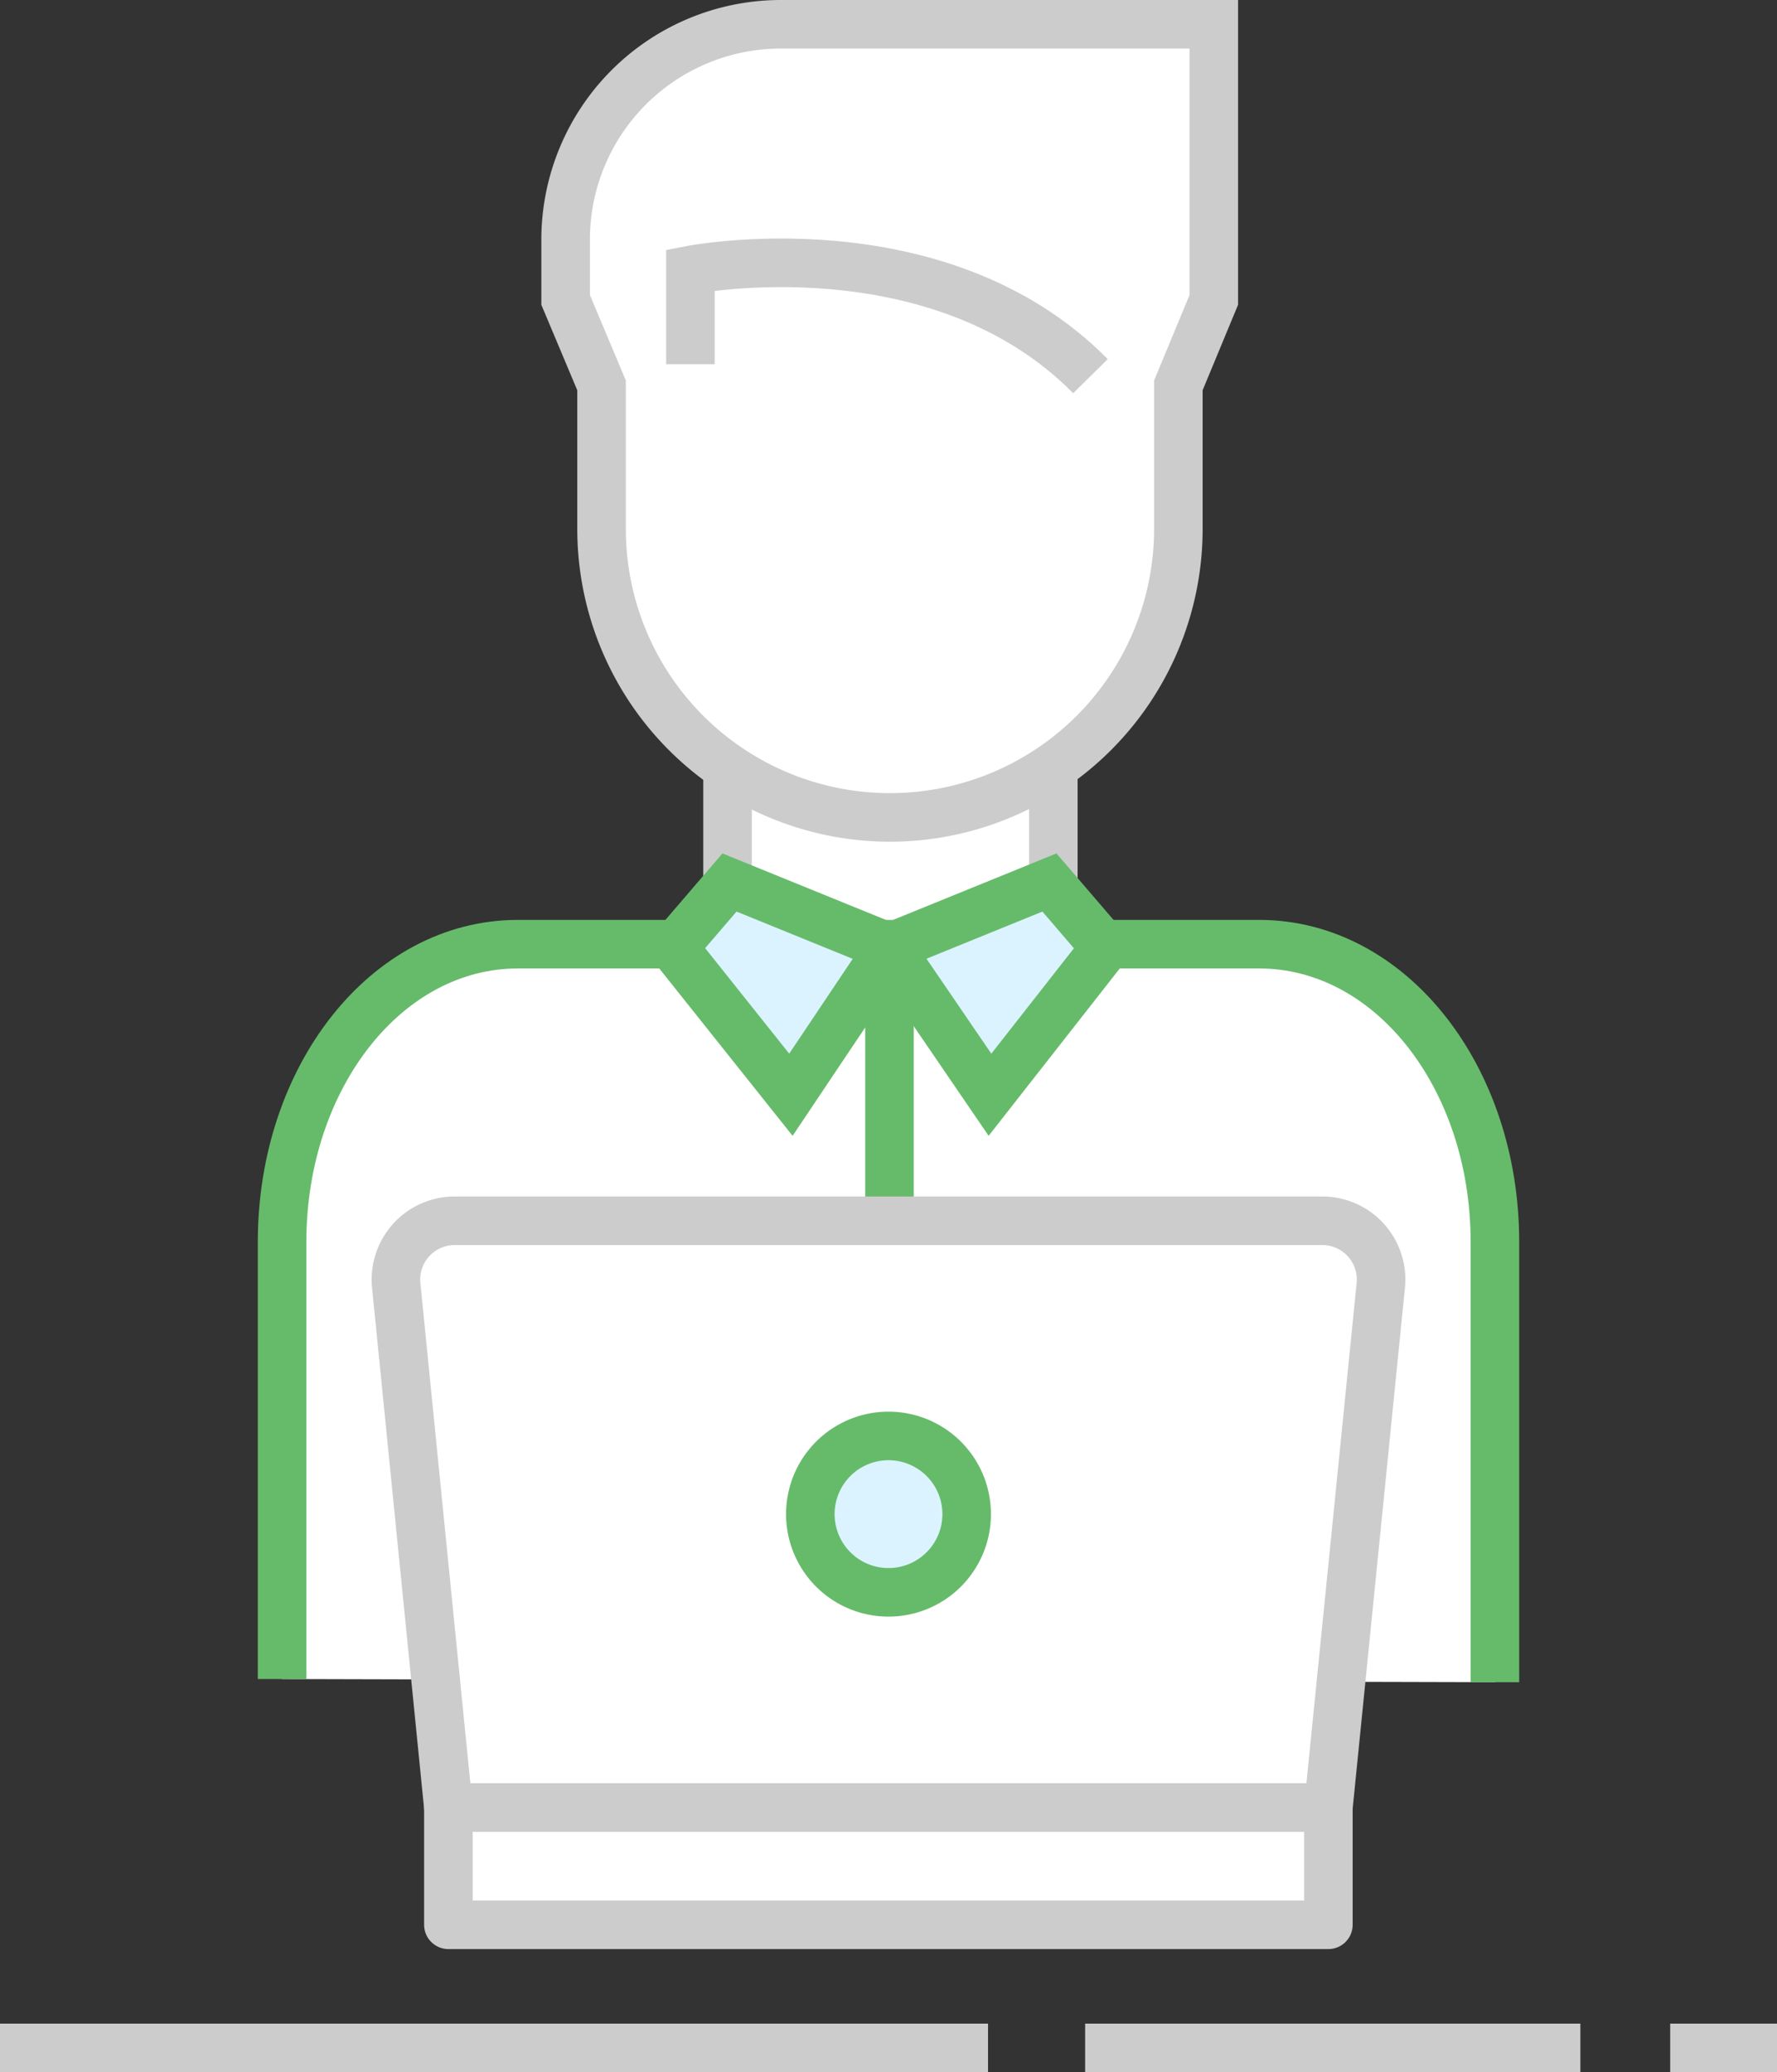
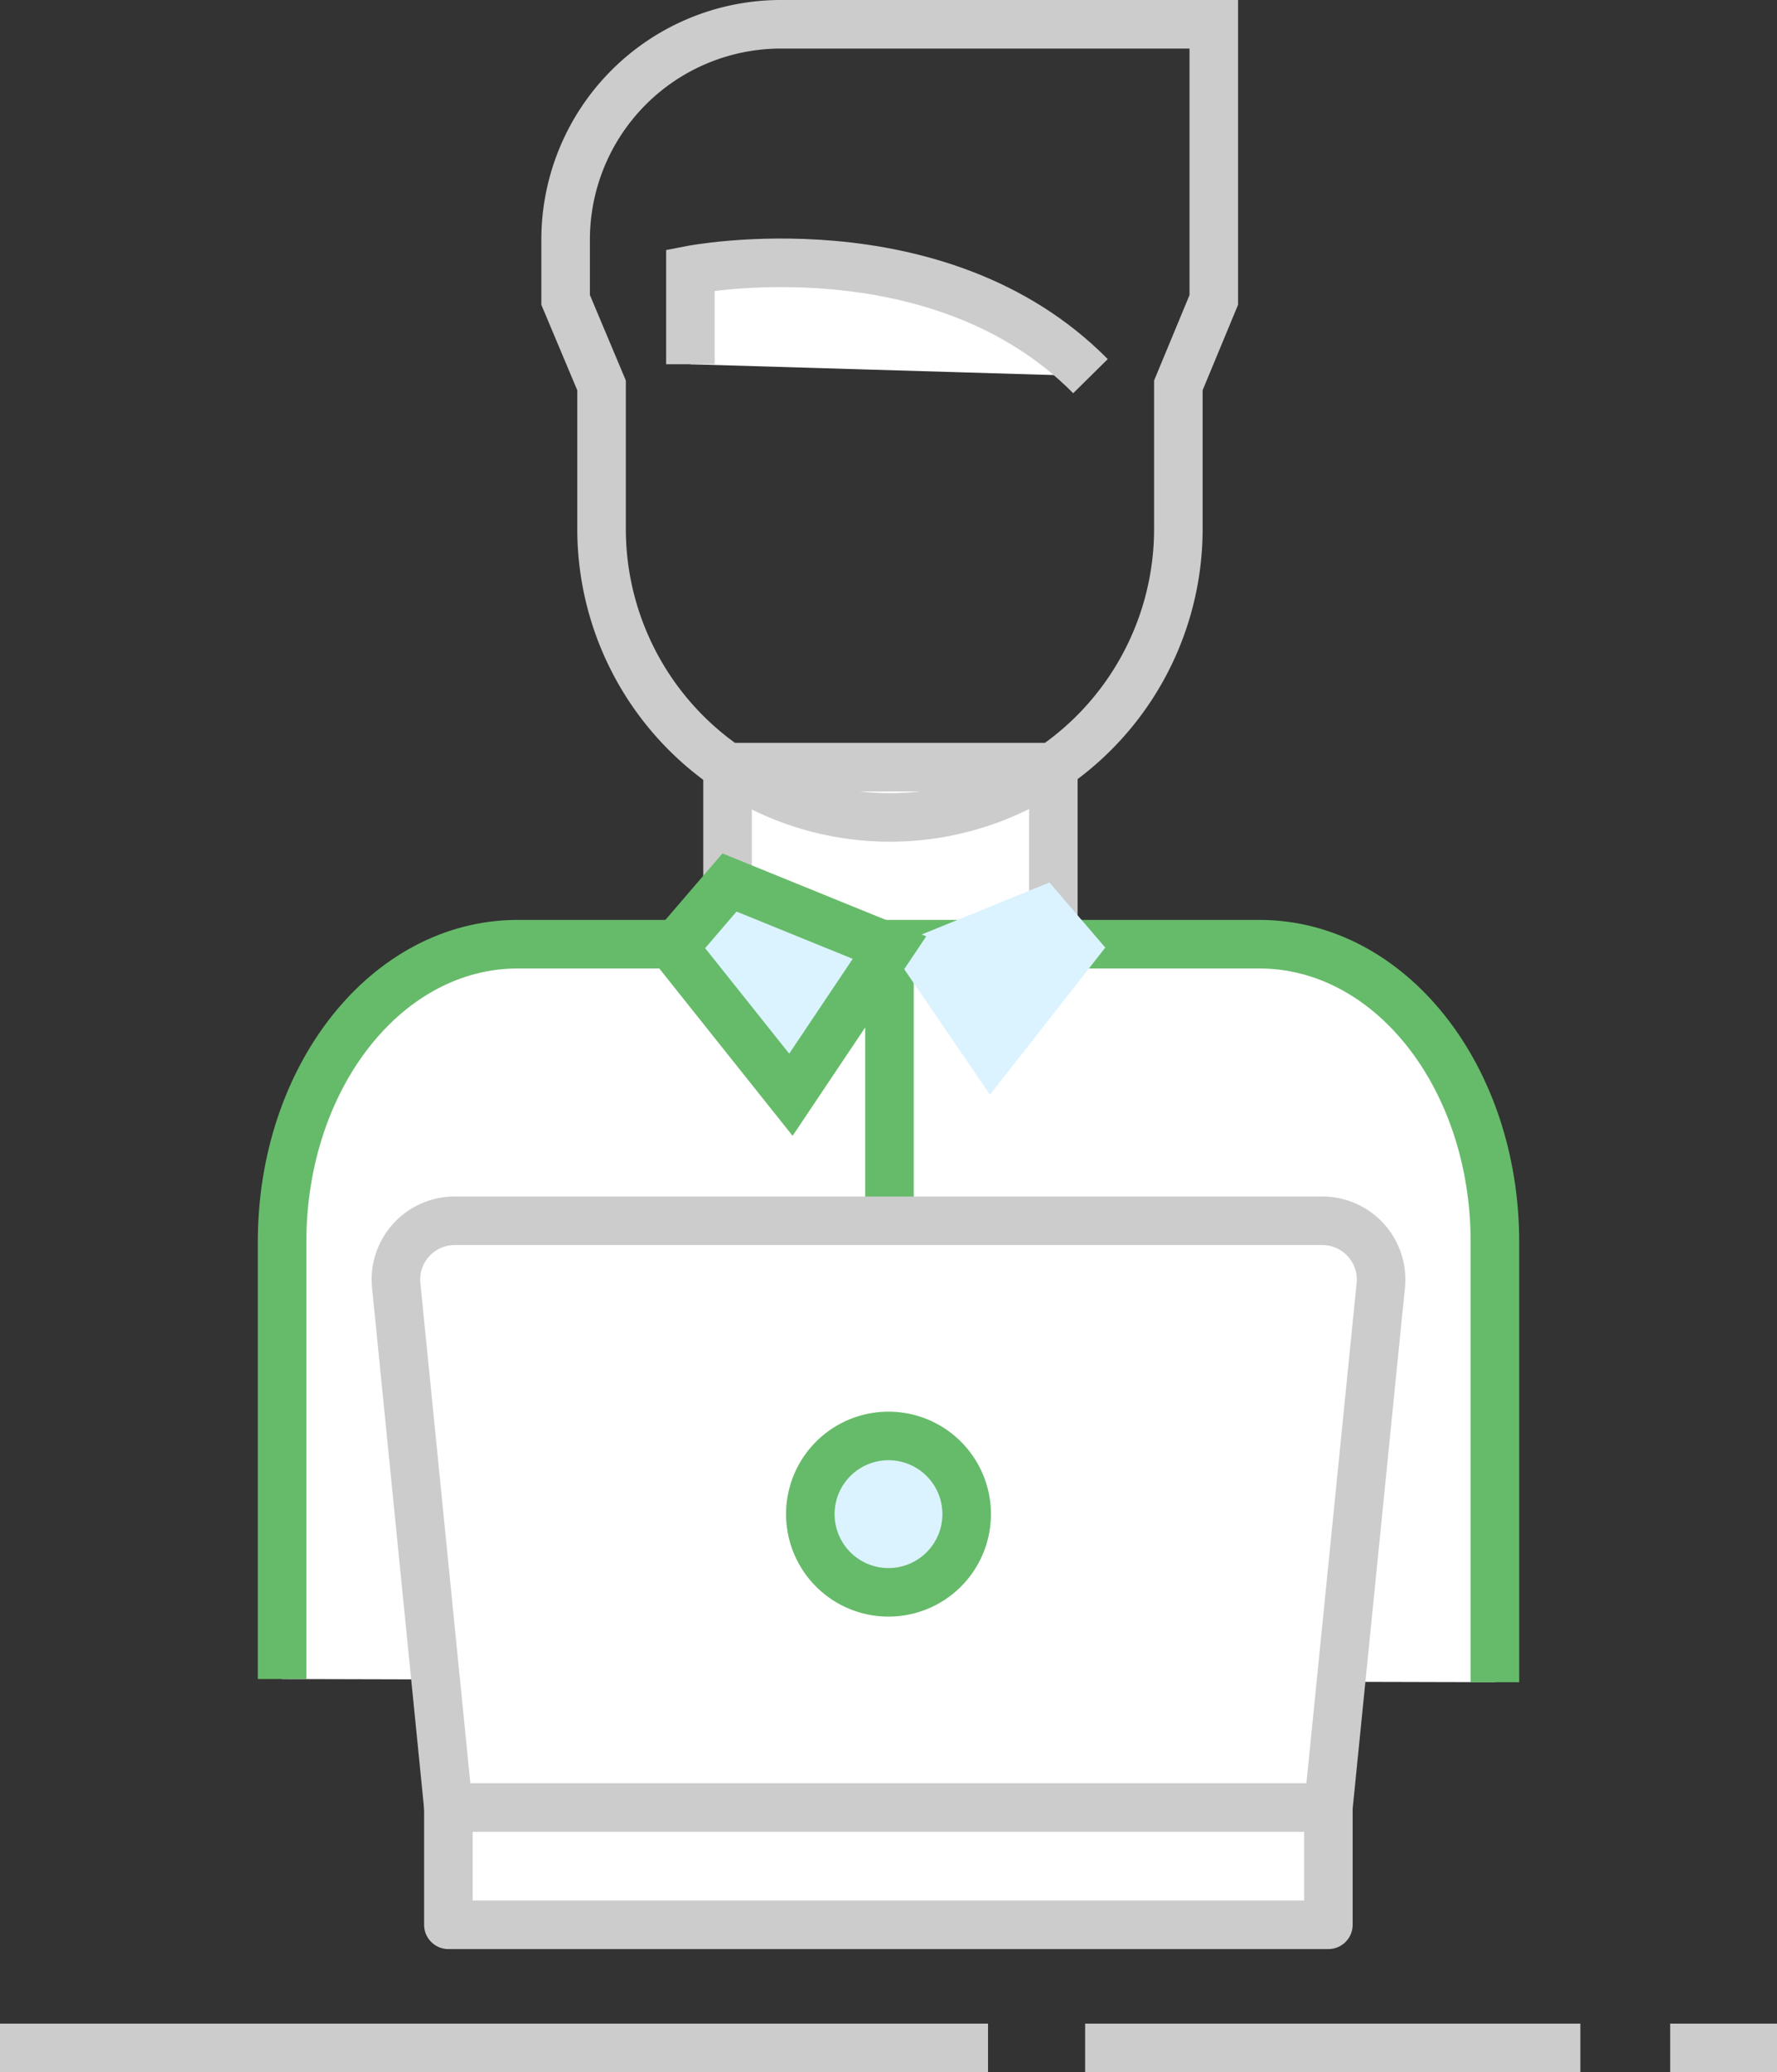
<svg xmlns="http://www.w3.org/2000/svg" viewBox="0 0 73.2 85.33">
  <rect x="0" y="0" width="73.2" height="85.33" fill="#333333" stroke="none" />
  <defs>
    <style>.cls-1{fill:#fff;}.cls-2,.cls-3,.cls-5{fill:none;stroke-width:2px;}.cls-2,.cls-5{stroke:#ccc;}.cls-2,.cls-3{stroke-miterlimit:10;}.cls-3{stroke:#66bb6a;}.cls-4{fill:#dbf3ff;}.cls-5{stroke-linecap:round;stroke-linejoin:round;}</style>
  </defs>
  <title>remote-working</title>
  <g id="Layer_2" data-name="Layer 2">
    <g id="Layer_1-2" data-name="Layer 1">
      <rect class="cls-1" x="29.97" y="31.59" width="13.42" height="8.05" />
      <rect class="cls-2" x="29.97" y="31.59" width="13.42" height="8.05" />
      <path class="cls-1" d="M11.62,69.14v-18c0-6.78,4.3-12.26,9.71-12.26H51.87c5.41,0,9.71,5.48,9.71,12.26V69.27" />
      <path class="cls-3" d="M11.62,69.14v-18c0-6.78,4.3-12.26,9.71-12.26H51.87c5.41,0,9.71,5.48,9.71,12.26V69.27" />
      <line class="cls-3" x1="36.64" y1="56.66" x2="36.64" y2="39.03" />
-       <path class="cls-1" d="M50,1V12.35l-1.46,3.52v5.91a11.88,11.88,0,0,1-23.76,0V15.87L23.3,12.35V9.82A8.87,8.87,0,0,1,32.12,1Z" />
      <path class="cls-2" d="M50,1V12.35l-1.46,3.52v5.91a11.88,11.88,0,0,1-23.76,0V15.87L23.3,12.35V9.82A8.87,8.87,0,0,1,32.12,1Z" />
      <path class="cls-1" d="M28.44,15V11.12s10.19-2,16.48,4.37" />
      <path class="cls-2" d="M28.44,15V11.12s10.19-2,16.48,4.37" />
      <polygon class="cls-4" points="43.23 36.34 45.53 39.02 40.78 45.08 36.64 39.02 43.23 36.34" />
-       <polygon class="cls-3" points="43.23 36.34 45.53 39.02 40.78 45.08 36.64 39.02 43.23 36.34" />
      <polygon class="cls-4" points="30.05 36.34 27.75 39.02 32.58 45.08 36.64 39.02 30.05 36.34" />
      <polygon class="cls-3" points="30.05 36.34 27.75 39.02 32.58 45.08 36.64 39.02 30.05 36.34" />
      <line class="cls-2" y1="84.33" x2="40.7" y2="84.33" />
      <line class="cls-2" x1="44.7" y1="84.33" x2="65.1" y2="84.33" />
      <line class="cls-2" x1="68.8" y1="84.33" x2="73.2" y2="84.33" />
      <rect class="cls-1" x="18.47" y="74.43" width="36.25" height="4.83" />
      <rect class="cls-5" x="18.47" y="74.43" width="36.25" height="4.83" />
      <path class="cls-1" d="M54.72,74.43H18.47L16.32,52.92a2.42,2.42,0,0,1,2.41-2.65H54.47a2.42,2.42,0,0,1,2.41,2.65Z" />
      <path class="cls-5" d="M54.72,74.43H18.47L16.32,52.92a2.42,2.42,0,0,1,2.41-2.65H54.47a2.42,2.42,0,0,1,2.41,2.65Z" />
      <path class="cls-4" d="M39.82,62.35a3.22,3.22,0,1,1-3.22-3.22,3.22,3.22,0,0,1,3.22,3.22" />
      <path class="cls-3" d="M39.82,62.35a3.22,3.22,0,1,1-3.22-3.22A3.22,3.22,0,0,1,39.82,62.35Z" />
    </g>
  </g>
</svg>